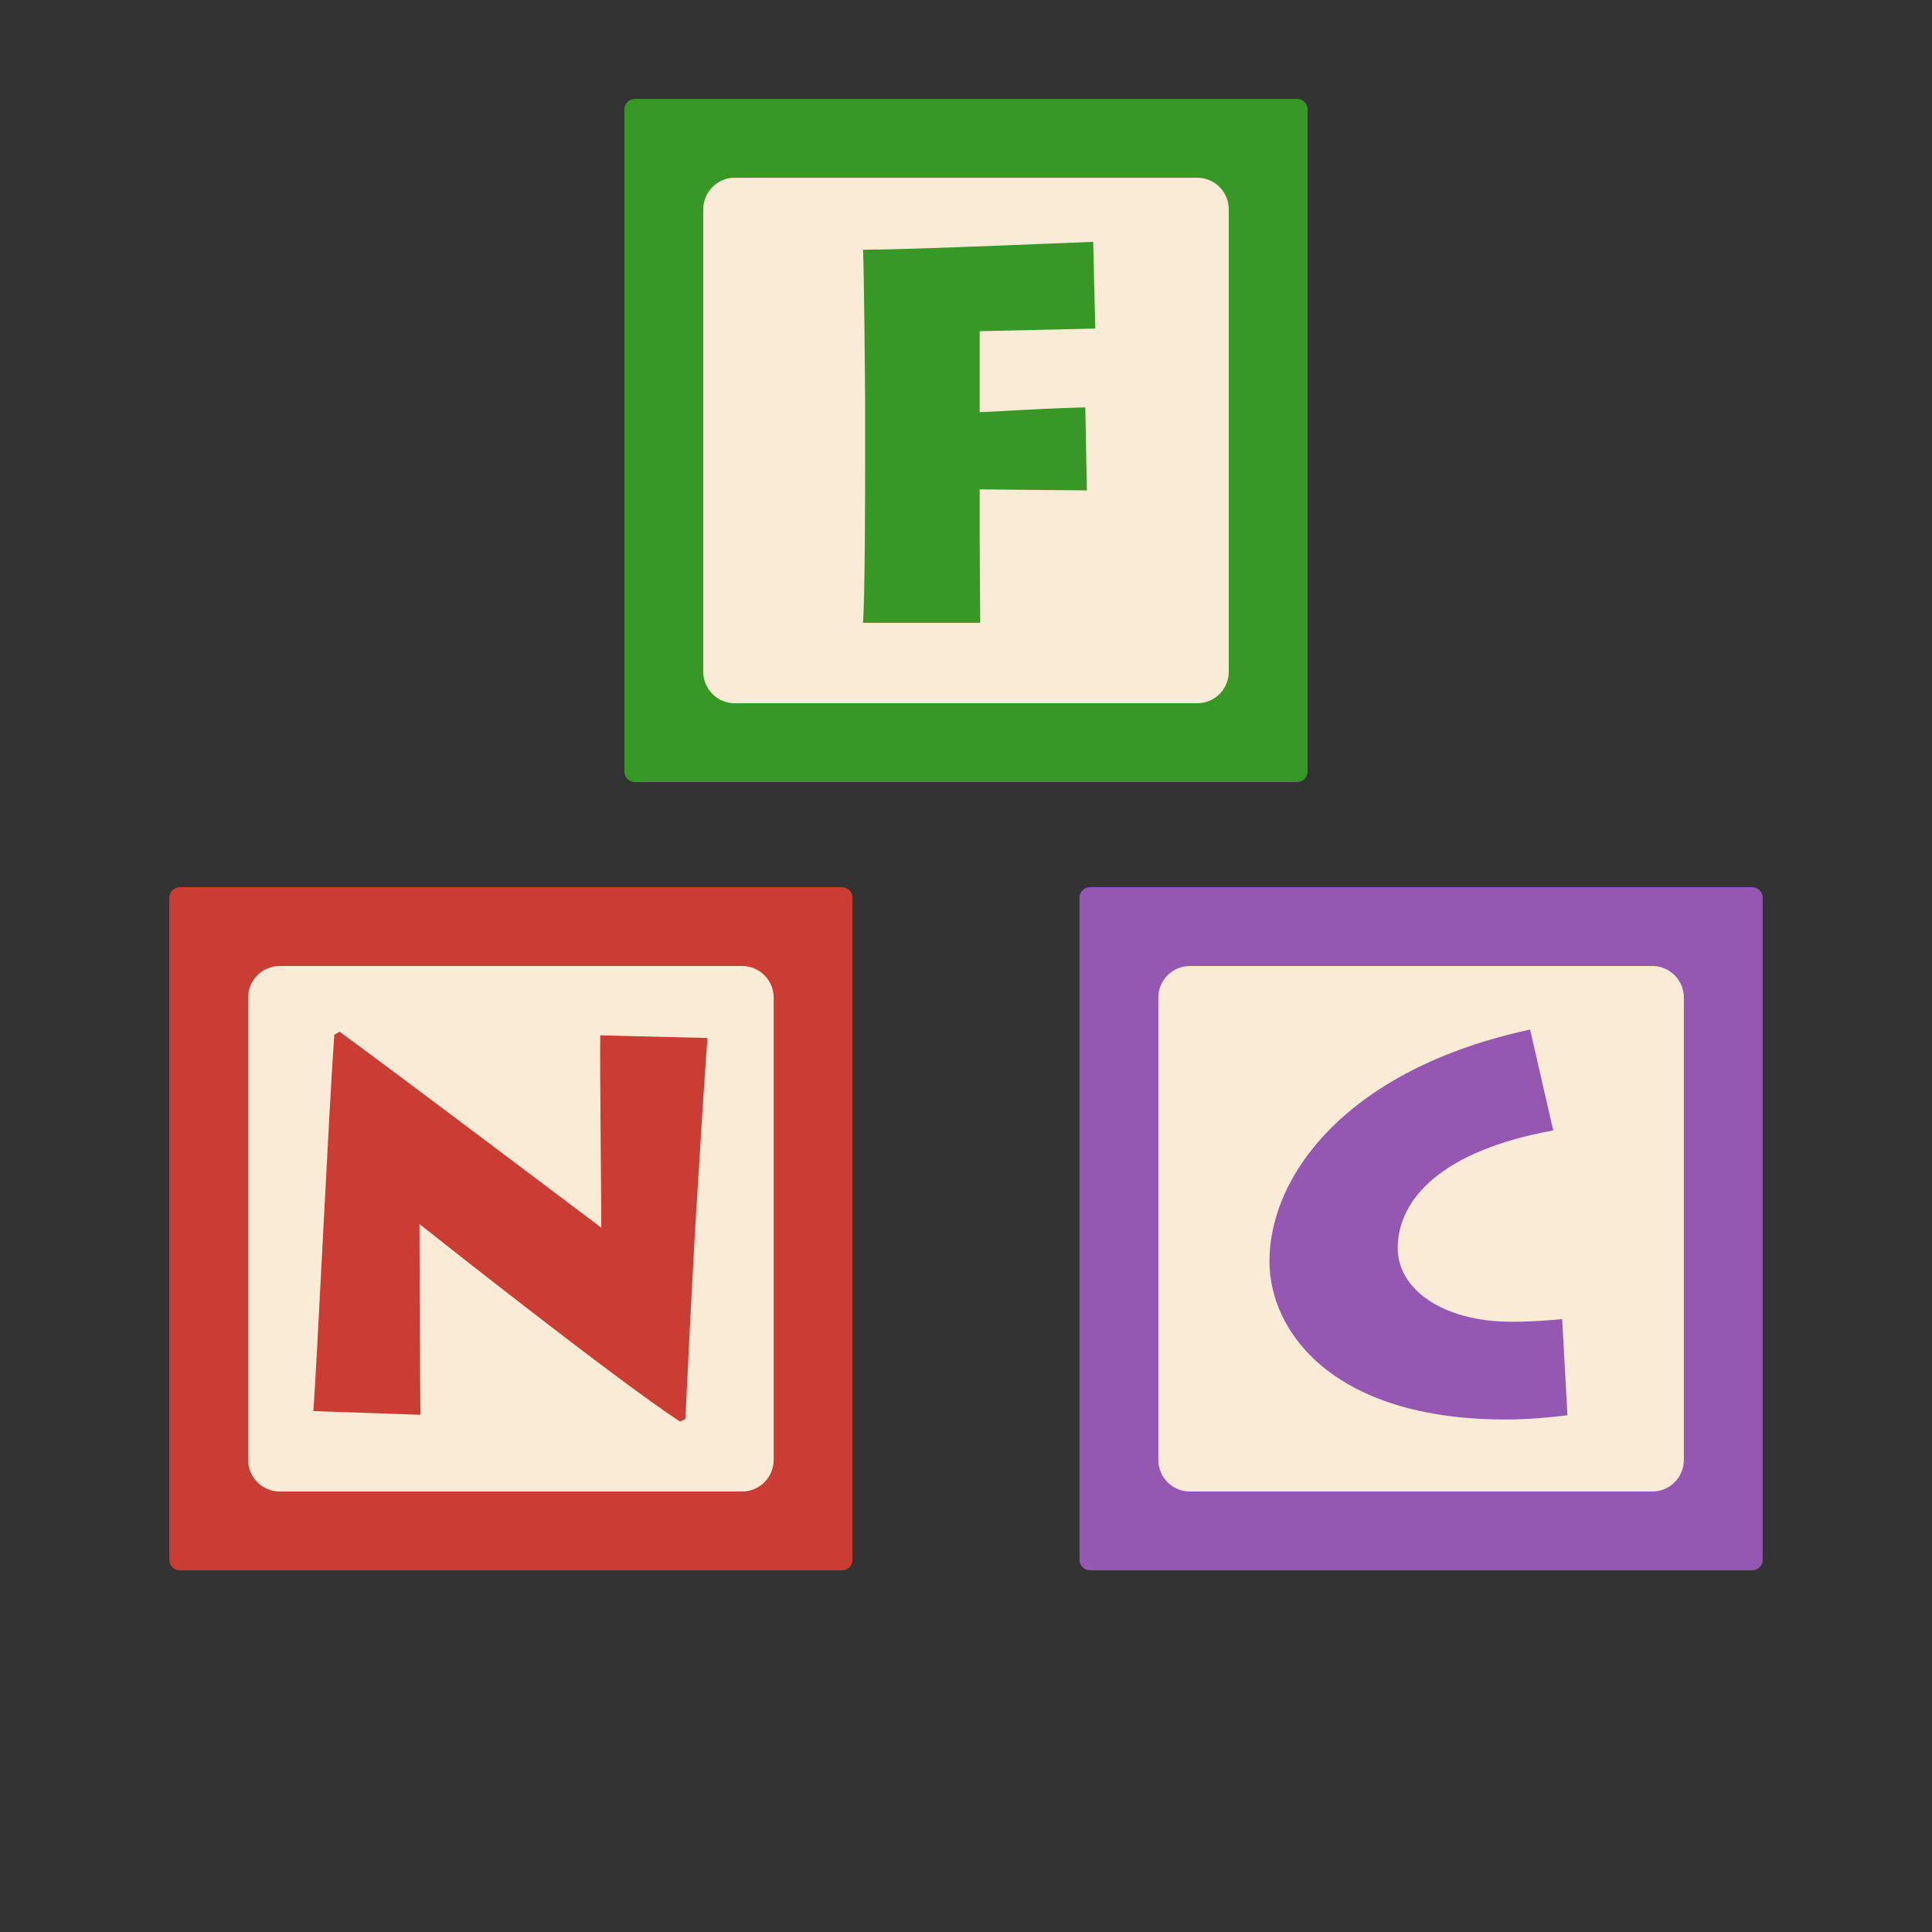
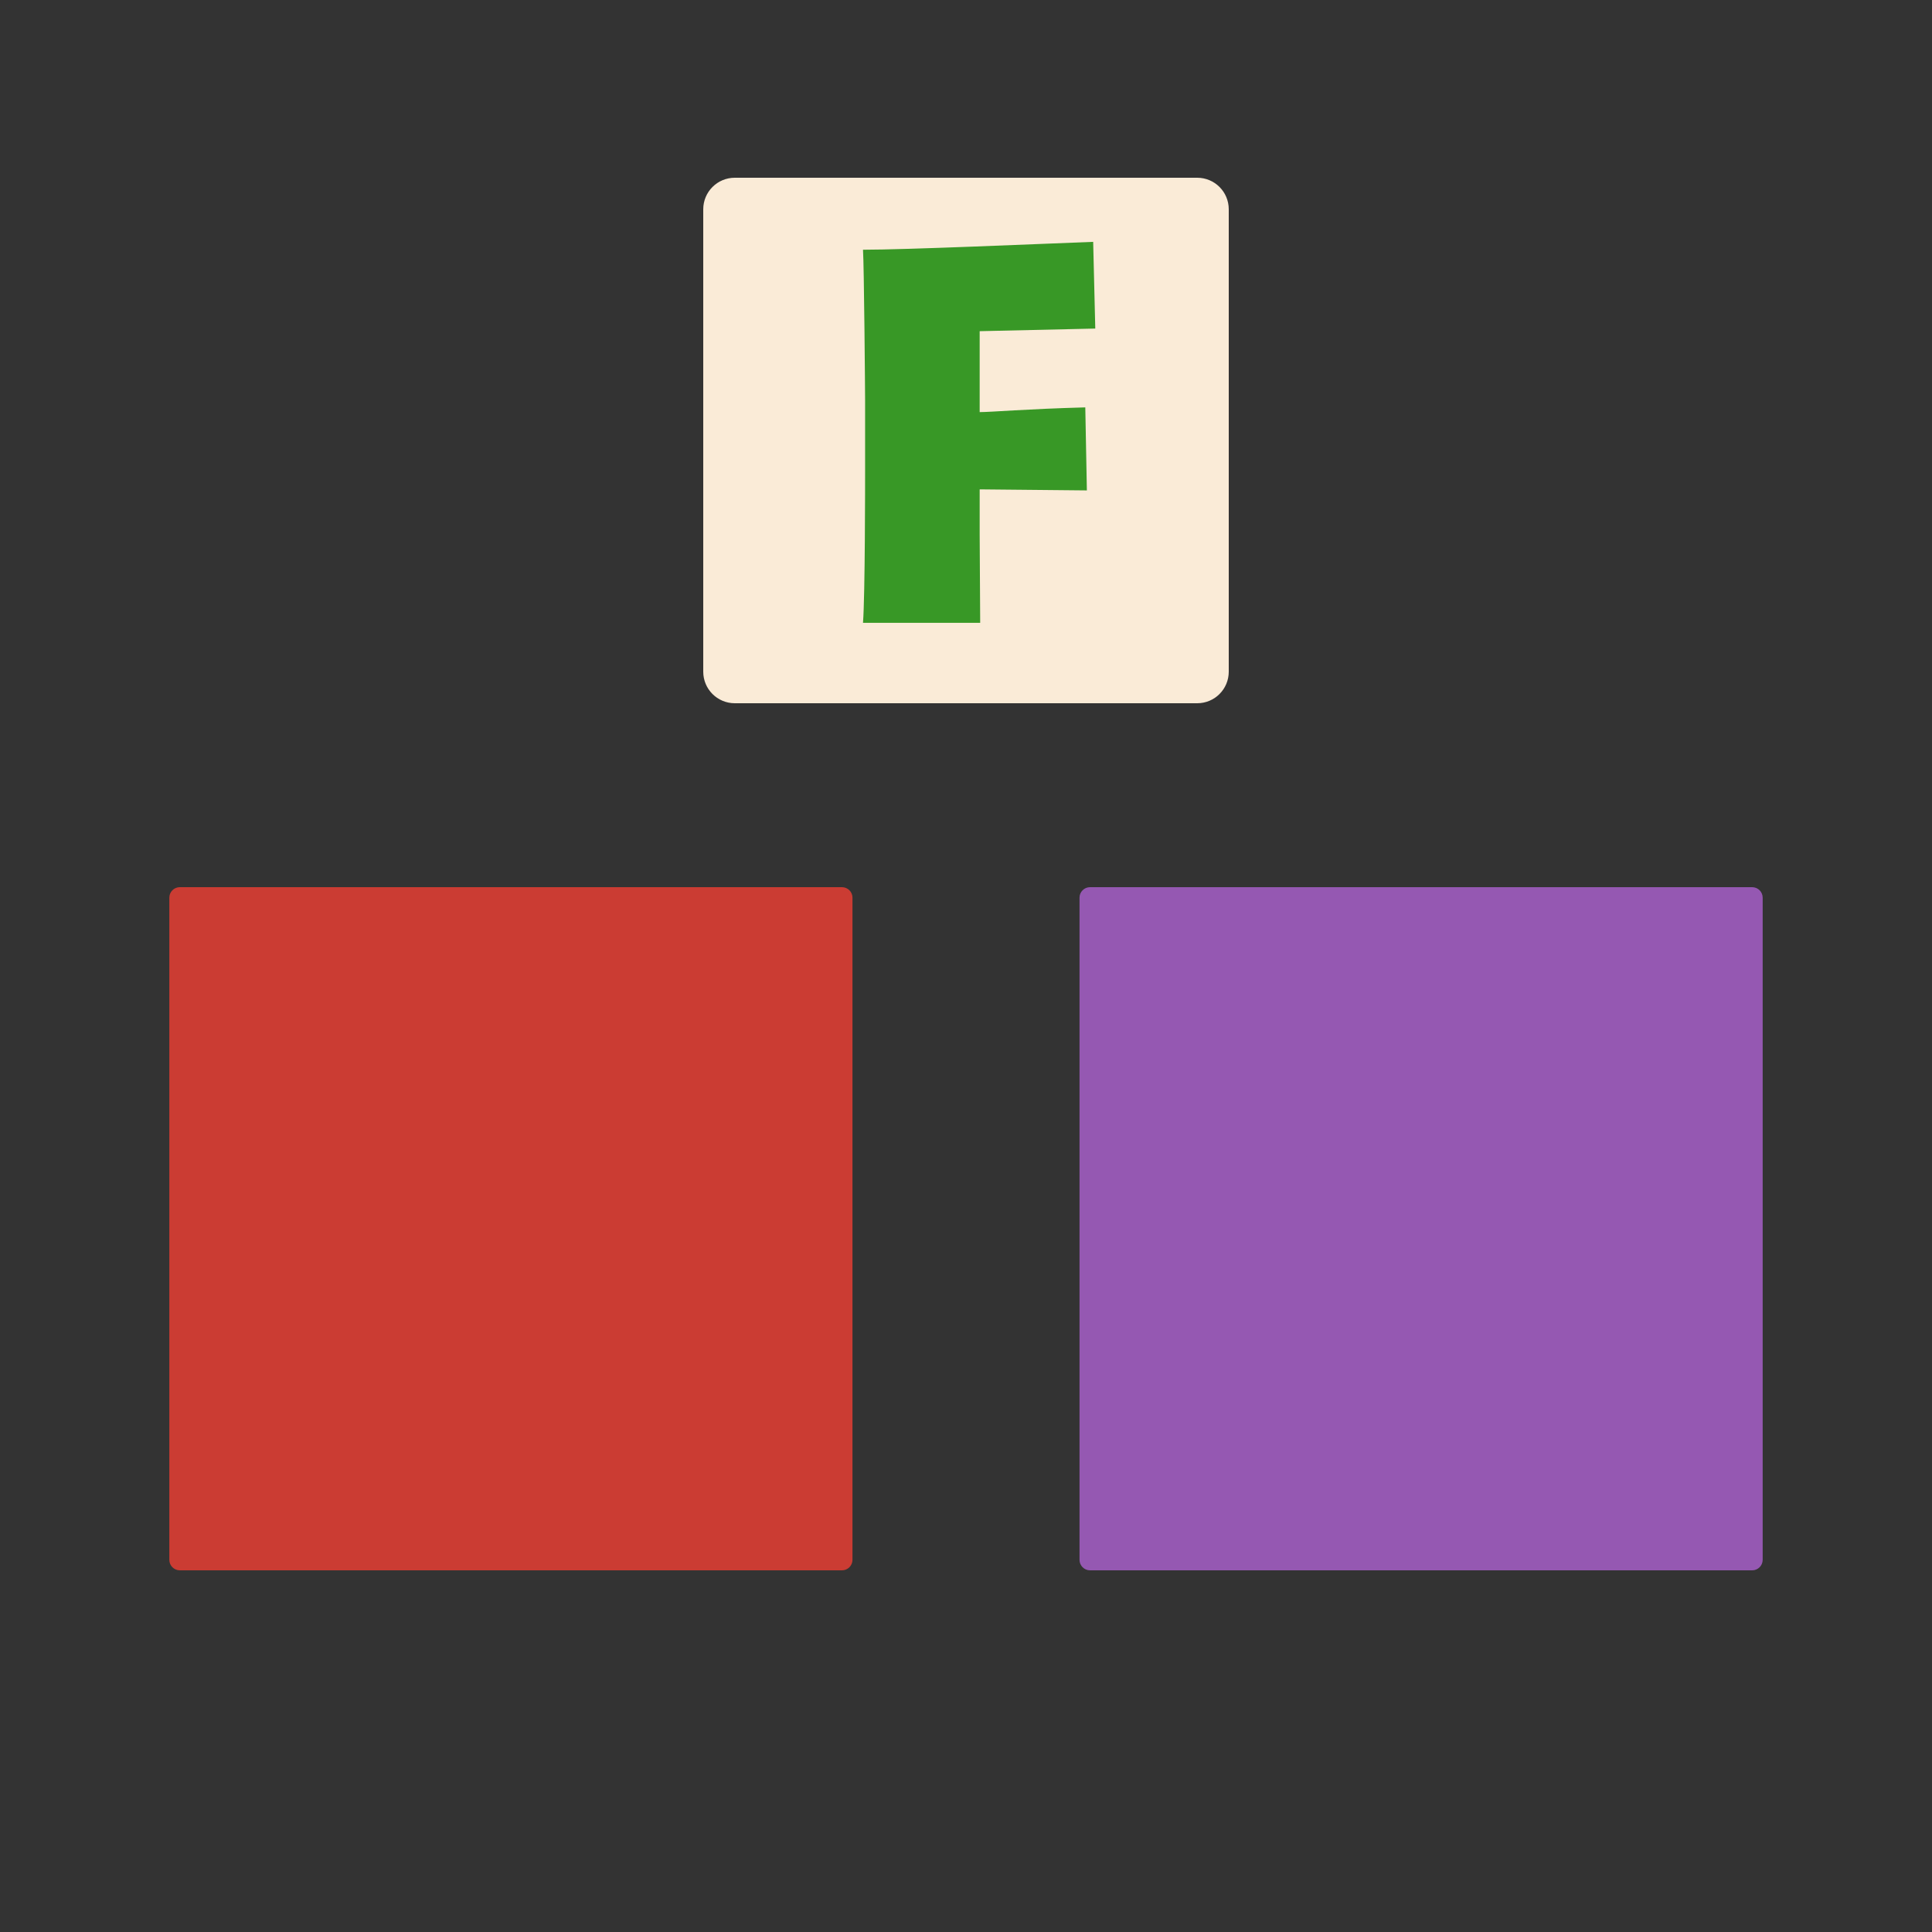
<svg xmlns="http://www.w3.org/2000/svg" xmlns:xlink="http://www.w3.org/1999/xlink" width="625pt" height="625pt" viewBox="0 0 625 625" version="1.1">
  <rect x="0" y="0" width="625" height="625" fill="#333333" stroke="none" />
  <defs>
    <g>
      <symbol overflow="visible" id="glyph0-0">
        <path style="stroke:none;" d="M 0 0 L 85 0 L 85 -119 L 0 -119 Z M 42.5 -67.148 L 13.602 -110.5 L 71.398 -110.5 Z M 47.602 -59.5 L 76.5 -102.852 L 76.5 -16.148 Z M 13.602 -8.5 L 42.5 -51.852 L 71.398 -8.5 Z M 8.5 -102.852 L 37.398 -59.5 L 8.5 -16.148 Z M 8.5 -102.852 " />
      </symbol>
      <symbol overflow="visible" id="glyph0-1">
        <path style="stroke:none;" d="M 55.59 0 C 55.59 -2.379 55.422 -26.012 55.422 -28.73 L 55.422 -43.18 L 90.102 -42.84 L 89.59 -69.699 C 70.551 -69.191 59.16 -68.172 55.422 -68.172 L 55.422 -94.352 L 92.82 -95.199 L 92.141 -123.25 C 74.289 -122.57 31.621 -120.699 17.68 -120.699 C 18.02 -115.77 18.359 -74.801 18.359 -72.078 L 18.359 -49.469 C 18.359 -45.391 18.359 -9.012 17.68 0 Z M 55.59 0 " />
      </symbol>
      <symbol overflow="visible" id="glyph0-2">
-         <path style="stroke:none;" d="M 47.262 1.191 C 47.09 -4.422 46.922 -53.551 46.922 -60.52 C 49.469 -58.48 110.84 -9.859 131.238 3.398 L 132.941 2.551 C 133.449 -8.5 134.641 -32.641 136 -57.289 C 137.531 -82.109 139.059 -107.441 140.078 -120.699 L 105.398 -121.551 C 105.23 -114.238 105.738 -68.68 105.738 -59.328 C 99.789 -63.75 45.219 -105.059 21.078 -122.738 L 19.379 -121.719 C 17.68 -99.109 13.602 -12.07 12.578 0 Z M 47.262 1.191 " />
-       </symbol>
+         </symbol>
      <symbol overflow="visible" id="glyph0-3">
        <path style="stroke:none;" d="M 100.641 -29.75 C 96.559 -29.41 91.121 -28.898 84.32 -28.898 C 61.711 -28.898 47.43 -39.609 47.43 -52.699 C 47.43 -68.68 61.879 -84.32 97.75 -90.781 L 90.27 -123.422 C 31.621 -110.84 5.949 -76.672 5.949 -48.449 C 5.949 -25.672 26.52 2.719 82.281 2.719 C 90.27 2.719 96.391 2.039 102.34 1.359 Z M 100.641 -29.75 " />
      </symbol>
    </g>
  </defs>
  <g id="surface65">
-     <path style=" stroke:none;fill-rule:nonzero;fill:rgb(22%,59.6%,14.9%);fill-opacity:1;" d="M 423 142.5 L 423 249.602 C 423 251.477 421.477 253 419.602 253 L 205.398 253 C 203.523 253 202 251.477 202 249.602 L 202 35.398 C 202 33.523 203.523 32 205.398 32 L 419.602 32 C 421.477 32 423 33.523 423 35.398 Z M 423 142.5 " />
    <path style=" stroke:none;fill-rule:nonzero;fill:rgb(98.039%,92.157%,84.314%);fill-opacity:1;" d="M 397.5 142.5 L 397.5 217.301 C 397.5 222.934 392.934 227.5 387.301 227.5 L 237.699 227.5 C 232.066 227.5 227.5 222.934 227.5 217.301 L 227.5 67.699 C 227.5 62.066 232.066 57.5 237.699 57.5 L 387.301 57.5 C 392.934 57.5 397.5 62.066 397.5 67.699 Z M 397.5 142.5 " />
    <g style="fill:rgb(22%,59.6%,14.9%);fill-opacity:1;">
      <use xlink:href="#glyph0-1" x="261.5" y="201.488" />
    </g>
    <path style=" stroke:none;fill-rule:nonzero;fill:rgb(79.6%,23.5%,20%);fill-opacity:1;" d="M 275.777 397.5 L 275.777 504.602 C 275.777 506.477 274.254 508 272.375 508 L 58.176 508 C 56.297 508 54.777 506.477 54.777 504.602 L 54.777 290.398 C 54.777 288.523 56.297 287 58.176 287 L 272.375 287 C 274.254 287 275.777 288.523 275.777 290.398 Z M 275.777 397.5 " />
-     <path style=" stroke:none;fill-rule:nonzero;fill:rgb(98.039%,92.157%,84.314%);fill-opacity:1;" d="M 250.277 397.5 L 250.277 472.301 C 250.277 477.934 245.711 482.5 240.074 482.5 L 90.477 482.5 C 84.844 482.5 80.277 477.934 80.277 472.301 L 80.277 322.699 C 80.277 317.066 84.844 312.5 90.477 312.5 L 240.074 312.5 C 245.711 312.5 250.277 317.066 250.277 322.699 Z M 250.277 397.5 " />
    <g style="fill:rgb(79.6%,23.5%,20%);fill-opacity:1;">
      <use xlink:href="#glyph0-2" x="88.777" y="456.488" />
    </g>
    <path style=" stroke:none;fill-rule:nonzero;fill:rgb(58.4%,34.5%,69.8%);fill-opacity:1;" d="M 570.223 397.5 L 570.223 504.602 C 570.223 506.477 568.703 508 566.824 508 L 352.625 508 C 350.746 508 349.223 506.477 349.223 504.602 L 349.223 290.398 C 349.223 288.523 350.746 287 352.625 287 L 566.824 287 C 568.703 287 570.223 288.523 570.223 290.398 Z M 570.223 397.5 " />
-     <path style=" stroke:none;fill-rule:nonzero;fill:rgb(98.039%,92.157%,84.314%);fill-opacity:1;" d="M 544.723 397.5 L 544.723 472.301 C 544.723 477.934 540.156 482.5 534.523 482.5 L 384.926 482.5 C 379.289 482.5 374.723 477.934 374.723 472.301 L 374.723 322.699 C 374.723 317.066 379.289 312.5 384.926 312.5 L 534.523 312.5 C 540.156 312.5 544.723 317.066 544.723 322.699 Z M 544.723 397.5 " />
    <g style="fill:rgb(58.4%,34.5%,69.8%);fill-opacity:1;">
      <use xlink:href="#glyph0-3" x="404.723" y="456.488" />
    </g>
  </g>
</svg>